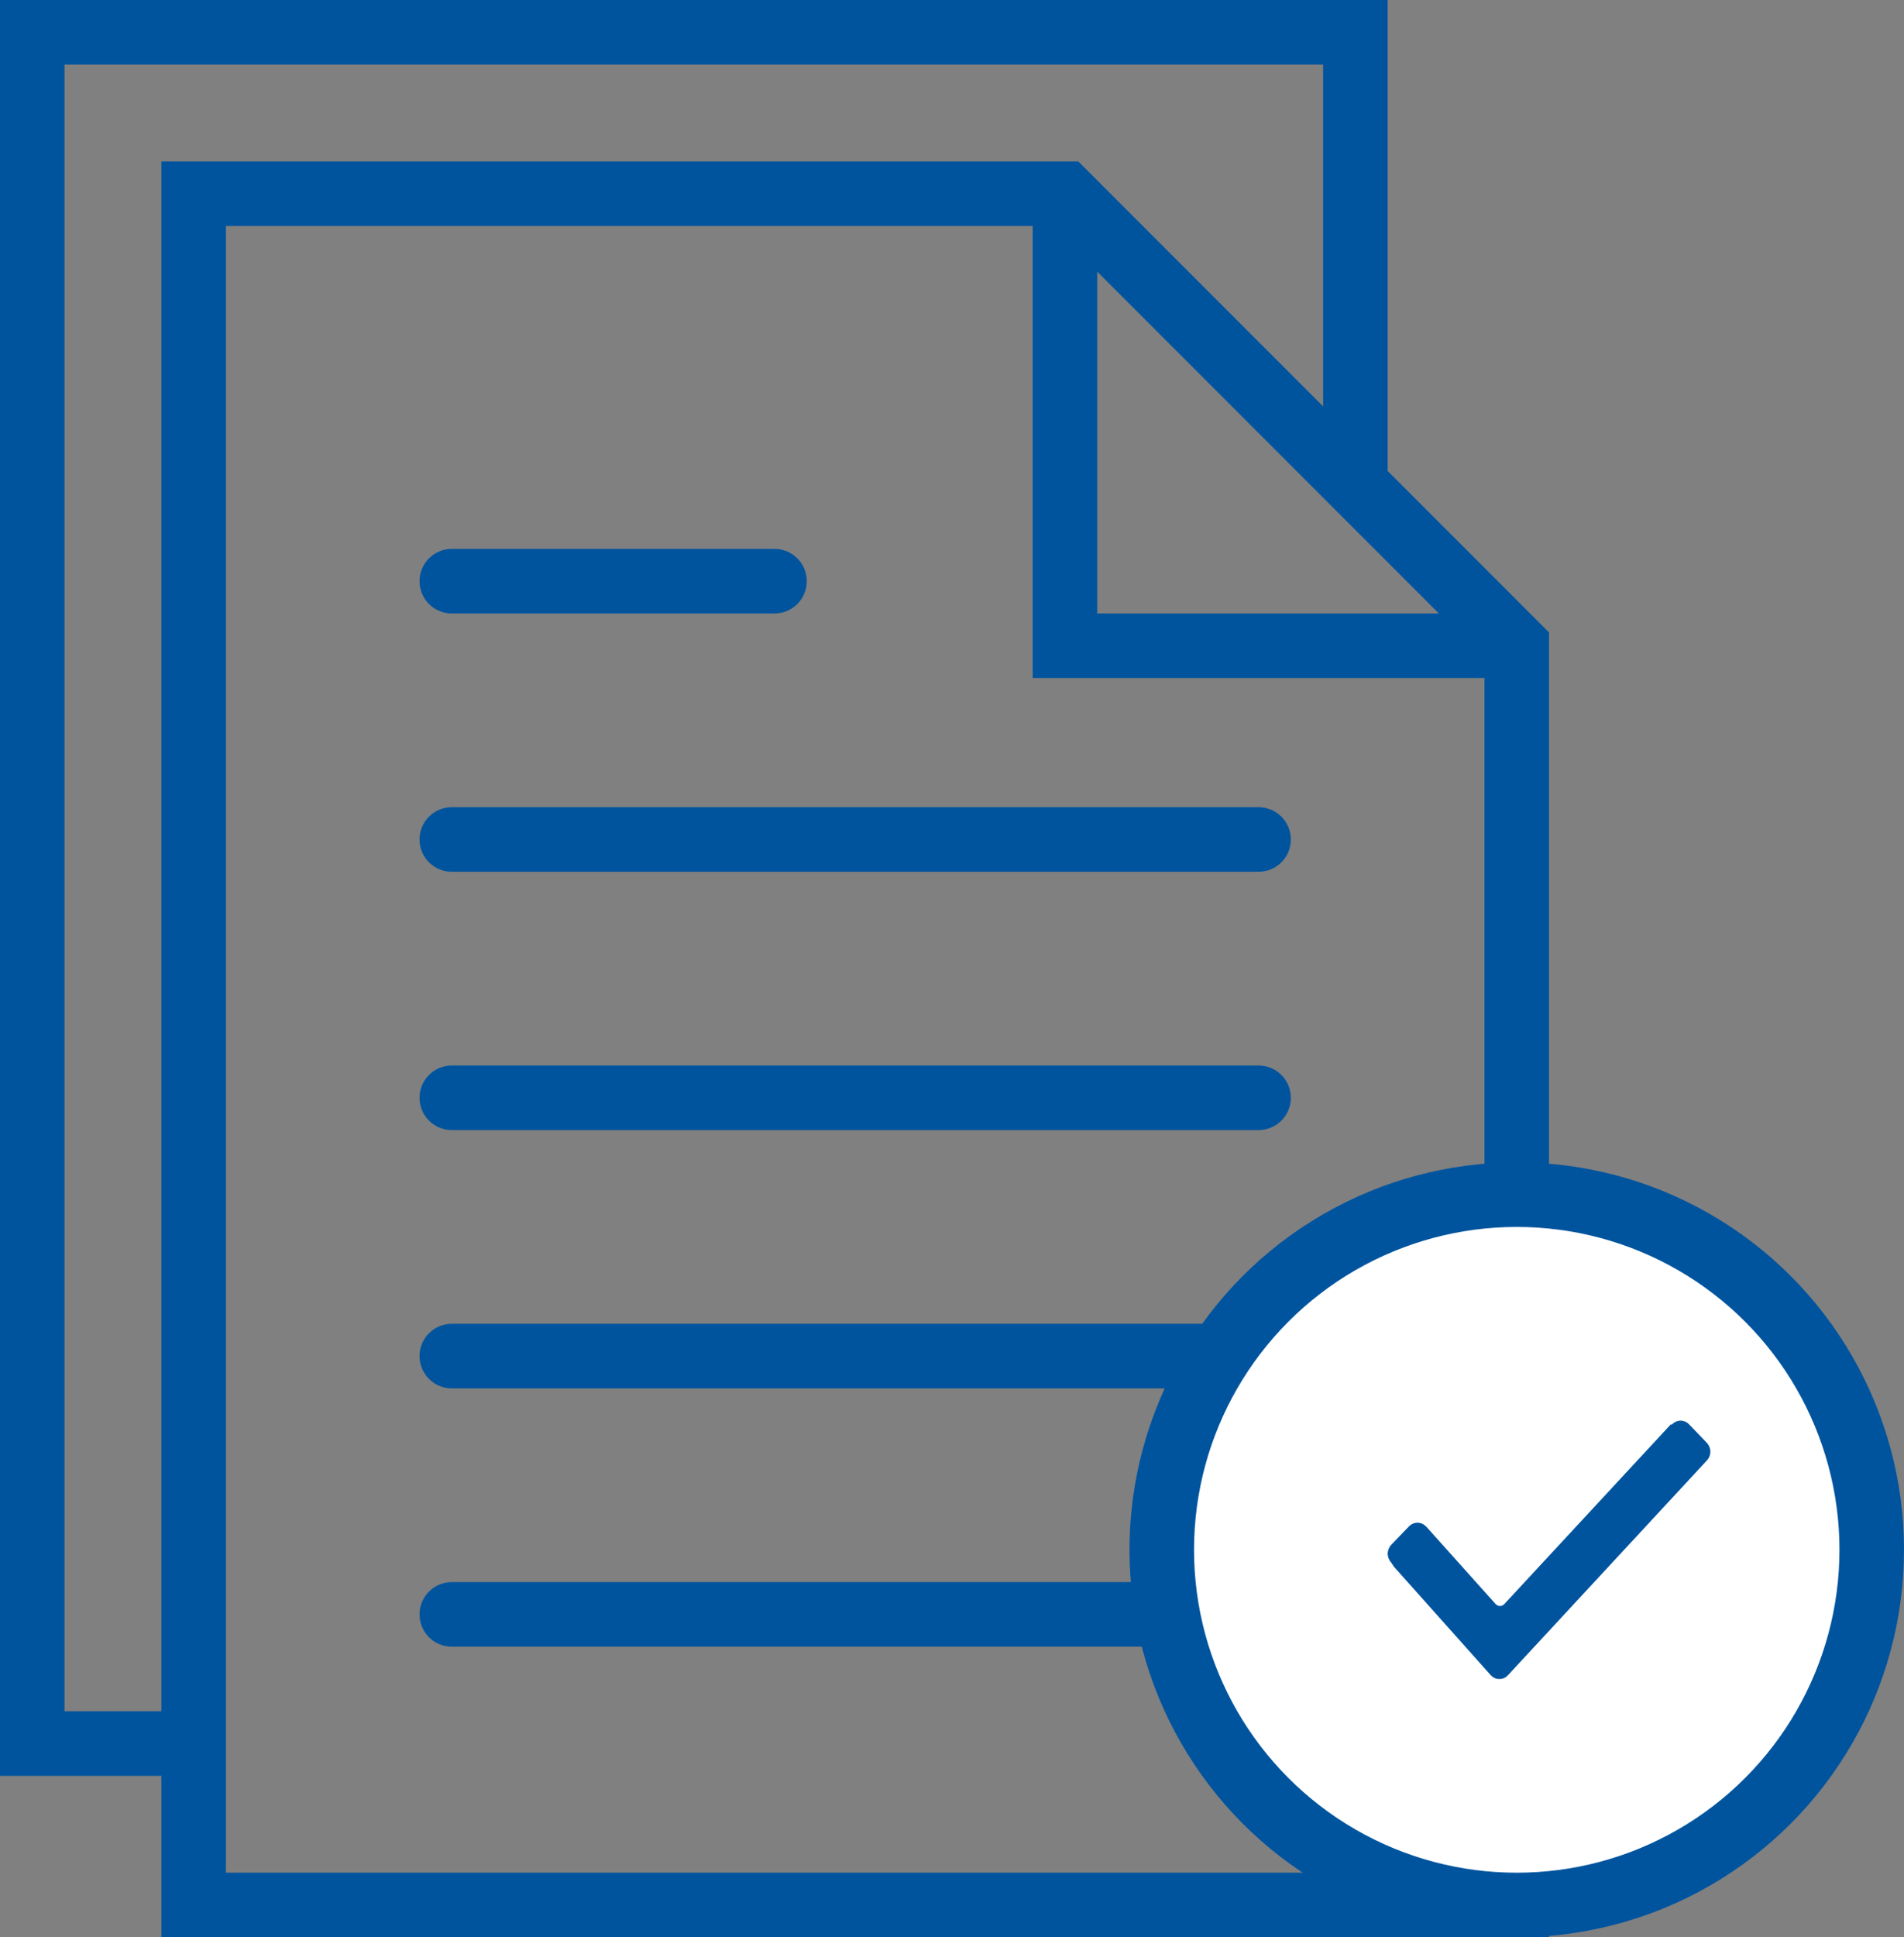
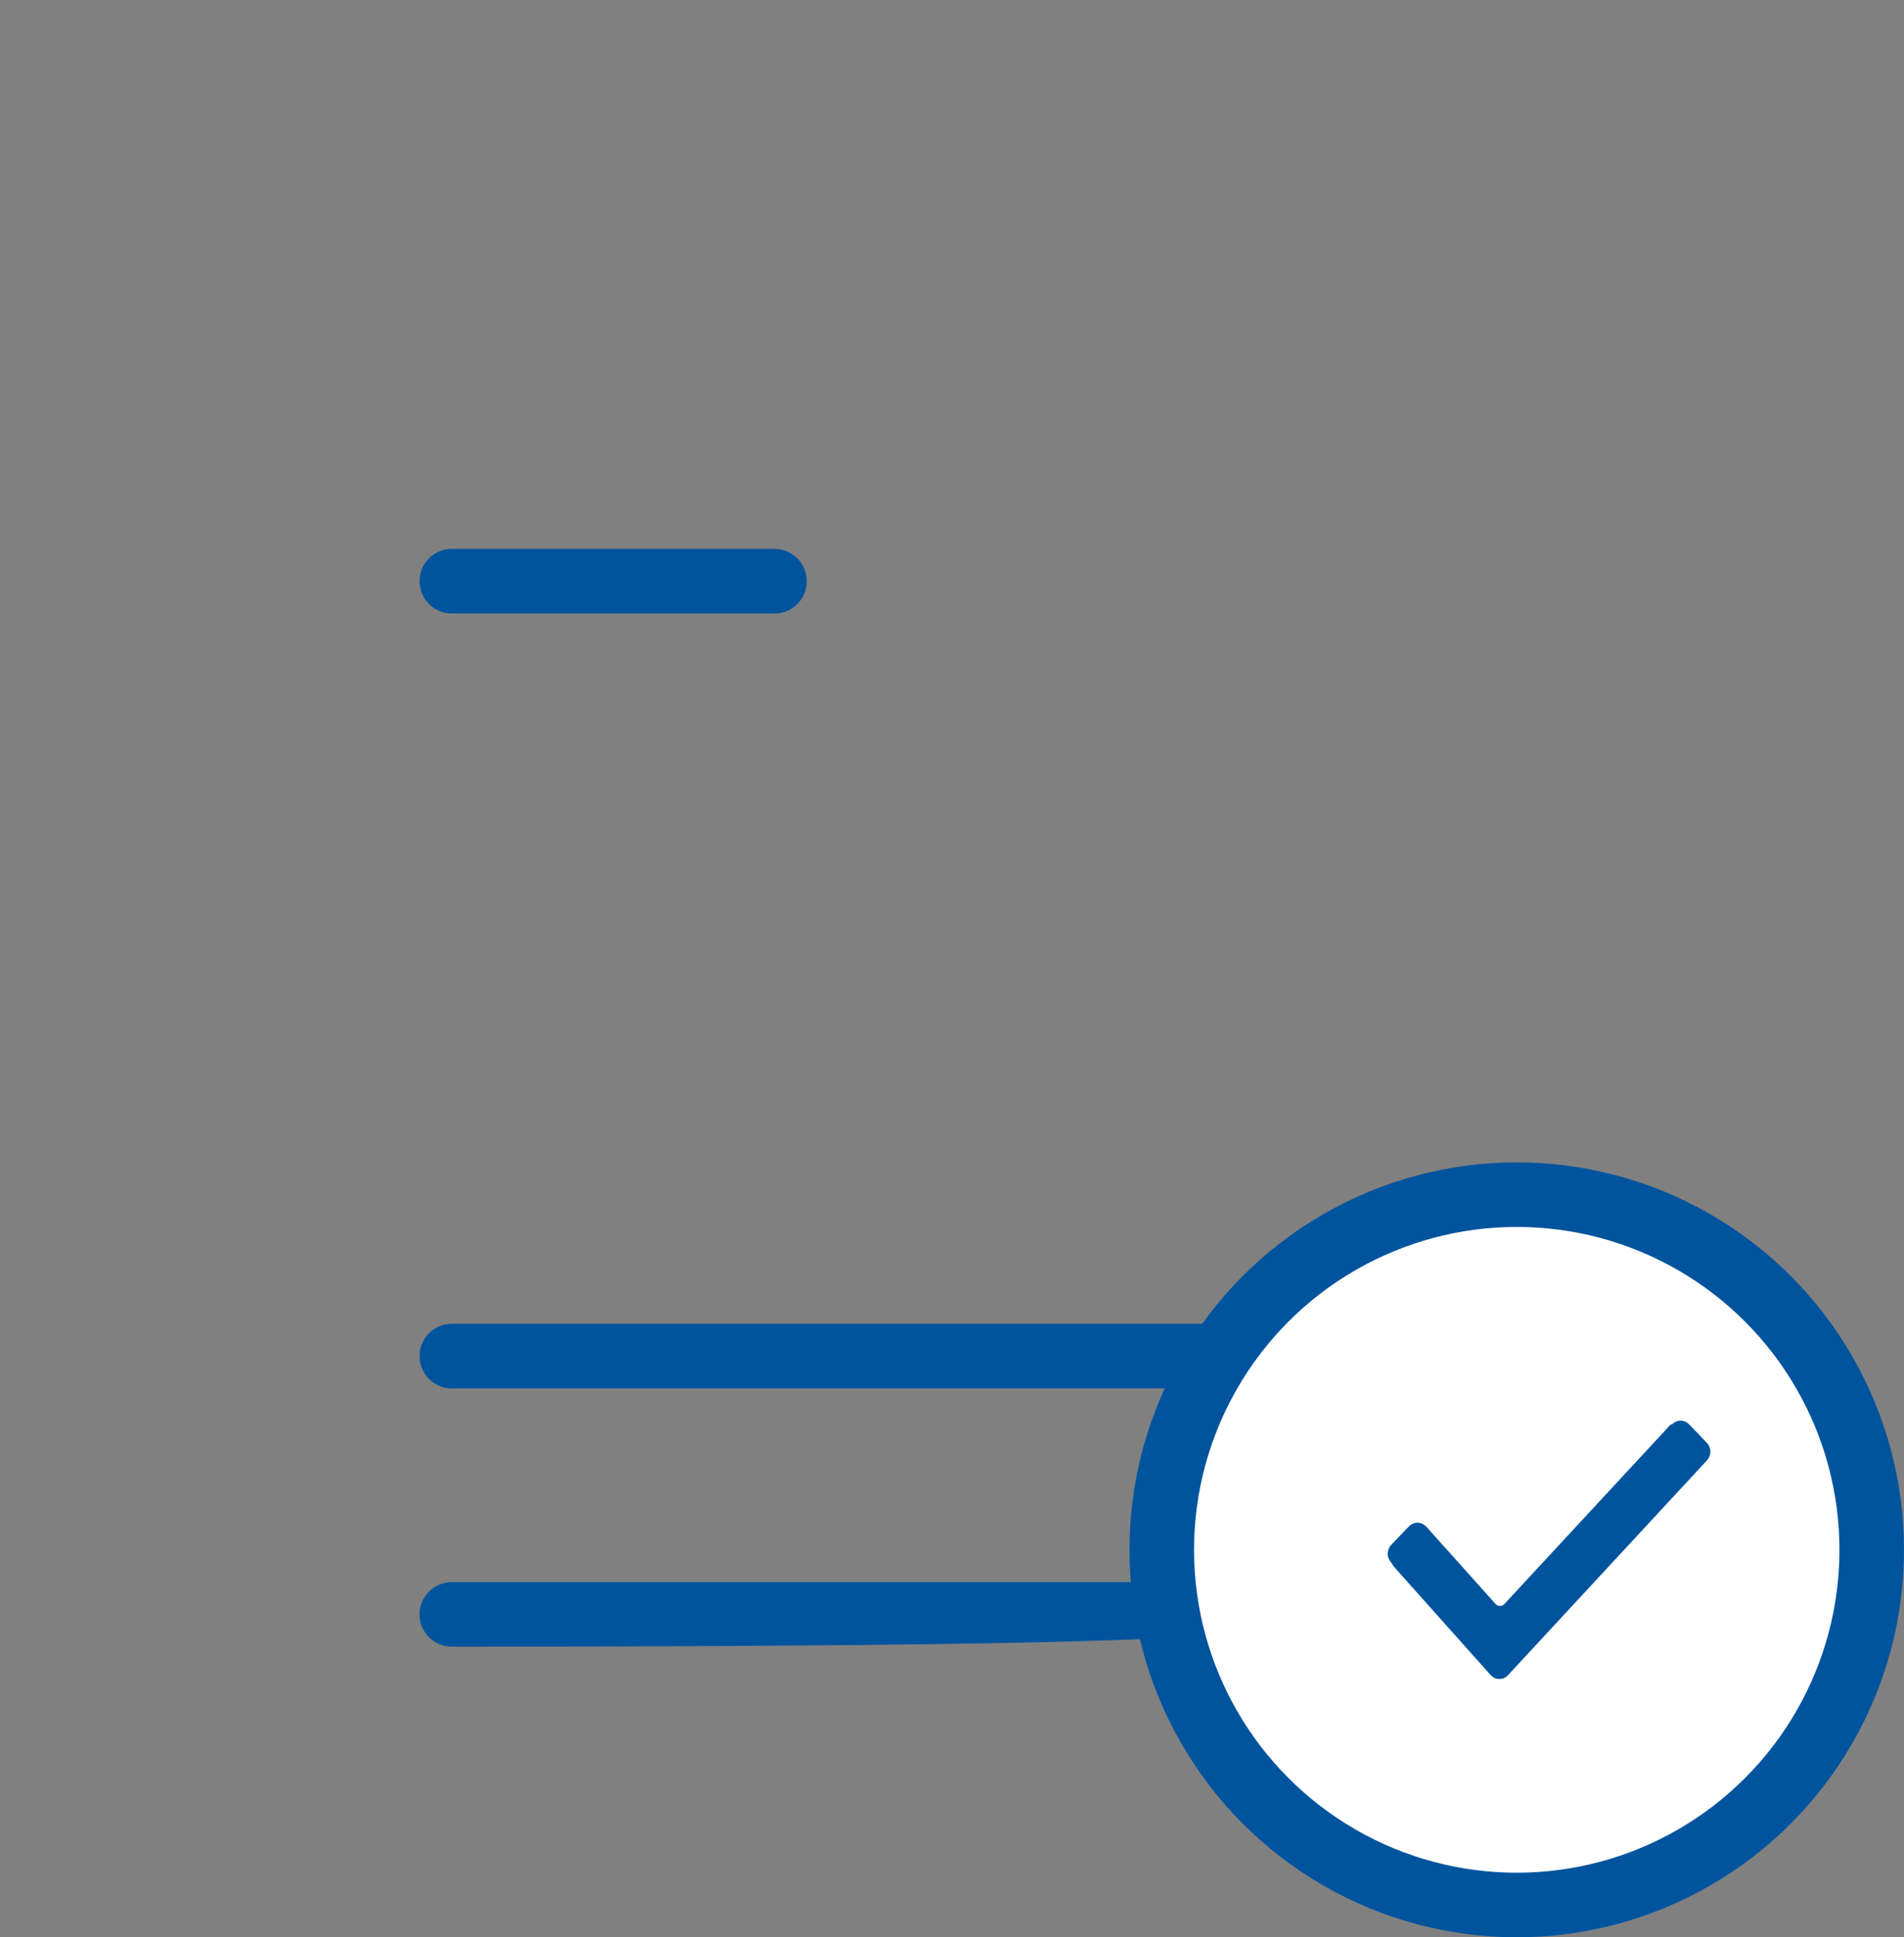
<svg xmlns="http://www.w3.org/2000/svg" width="59px" height="60px" viewBox="0 0 59 60">
  <rect x="0" y="0" width="59" height="60" fill="#808080" stroke="none" />
  <title>Group</title>
  <desc>Created with Sketch.</desc>
  <g id="Page-1" stroke="none" stroke-width="1" fill="none" fill-rule="evenodd">
    <g id="Group">
      <g id="file-(6)" fill="#00549E">
-         <path d="M39,25 L14,25 C13.448,25 13,25.447 13,26 C13,26.553 13.448,27 14,27 L39,27 C39.552,27 40,26.553 40,26 C40,25.447 39.552,25 39,25 Z" id="Path" />
        <path d="M14,19 L24,19 C24.552,19 25,18.553 25,18 C25,17.447 24.552,17 24,17 L14,17 C13.448,17 13,17.447 13,18 C13,18.553 13.448,19 14,19 Z" id="Path" />
-         <path d="M39,33 L14,33 C13.448,33 13,33.447 13,34 C13,34.553 13.448,35 14,35 L39,35 C39.552,35 40,34.553 40,34 C40,33.447 39.552,33 39,33 Z" id="Path" />
        <path d="M39,41 L14,41 C13.448,41 13,41.447 13,42 C13,42.553 13.448,43 14,43 L39,43 C39.552,43 40,42.553 40,42 C40,41.447 39.552,41 39,41 Z" id="Path" />
-         <path d="M39,49 L14,49 C13.448,49 13,49.447 13,50 C13,50.553 13.448,51 14,51 L39,51 C39.552,51 40,50.553 40,50 C40,49.447 39.552,49 39,49 Z" id="Path" />
-         <path d="M43,14.586 L43,0 L0,0 L0,55 L5,55 L5,60 L48,60 L48,19.586 L43,14.586 Z M34,8.414 L43,17.414 L44.586,19 L34,19 L34,8.414 Z M2,53 L2,2 L41,2 L41,12.586 L33.414,5 L5,5 L5,53 L2,53 Z M7,58 L7,55 L7,7 L32,7 L32,21 L46,21 L46,58 L7,58 Z" id="Shape" fill-rule="nonzero" />
+         <path d="M39,49 L14,49 C13.448,49 13,49.447 13,50 C13,50.553 13.448,51 14,51 C39.552,51 40,50.553 40,50 C40,49.447 39.552,49 39,49 Z" id="Path" />
      </g>
      <circle id="Oval" stroke="#00549E" stroke-width="2" fill="#FFFFFF" fill-rule="nonzero" cx="47" cy="48" r="11" />
      <g id="checked_4" transform="translate(43, 44)" fill="#00549E">
        <path d="M0.115,4.4 C0.038,4.32 0,4.2 0,4.12 C0,4.04 0.038,3.92 0.115,3.84 L0.654,3.28 C0.808,3.12 1.038,3.12 1.192,3.28 L1.231,3.32 L3.346,5.68 C3.423,5.76 3.538,5.76 3.615,5.68 L8.769,0.12 L8.808,0.12 C8.962,-0.04 9.192,-0.04 9.346,0.12 L9.885,0.68 C10.038,0.84 10.038,1.08 9.885,1.24 L3.731,7.88 C3.654,7.96 3.577,8 3.462,8 C3.346,8 3.269,7.96 3.192,7.88 L0.192,4.52 L0.115,4.4 Z" id="Path" />
      </g>
    </g>
  </g>
</svg>